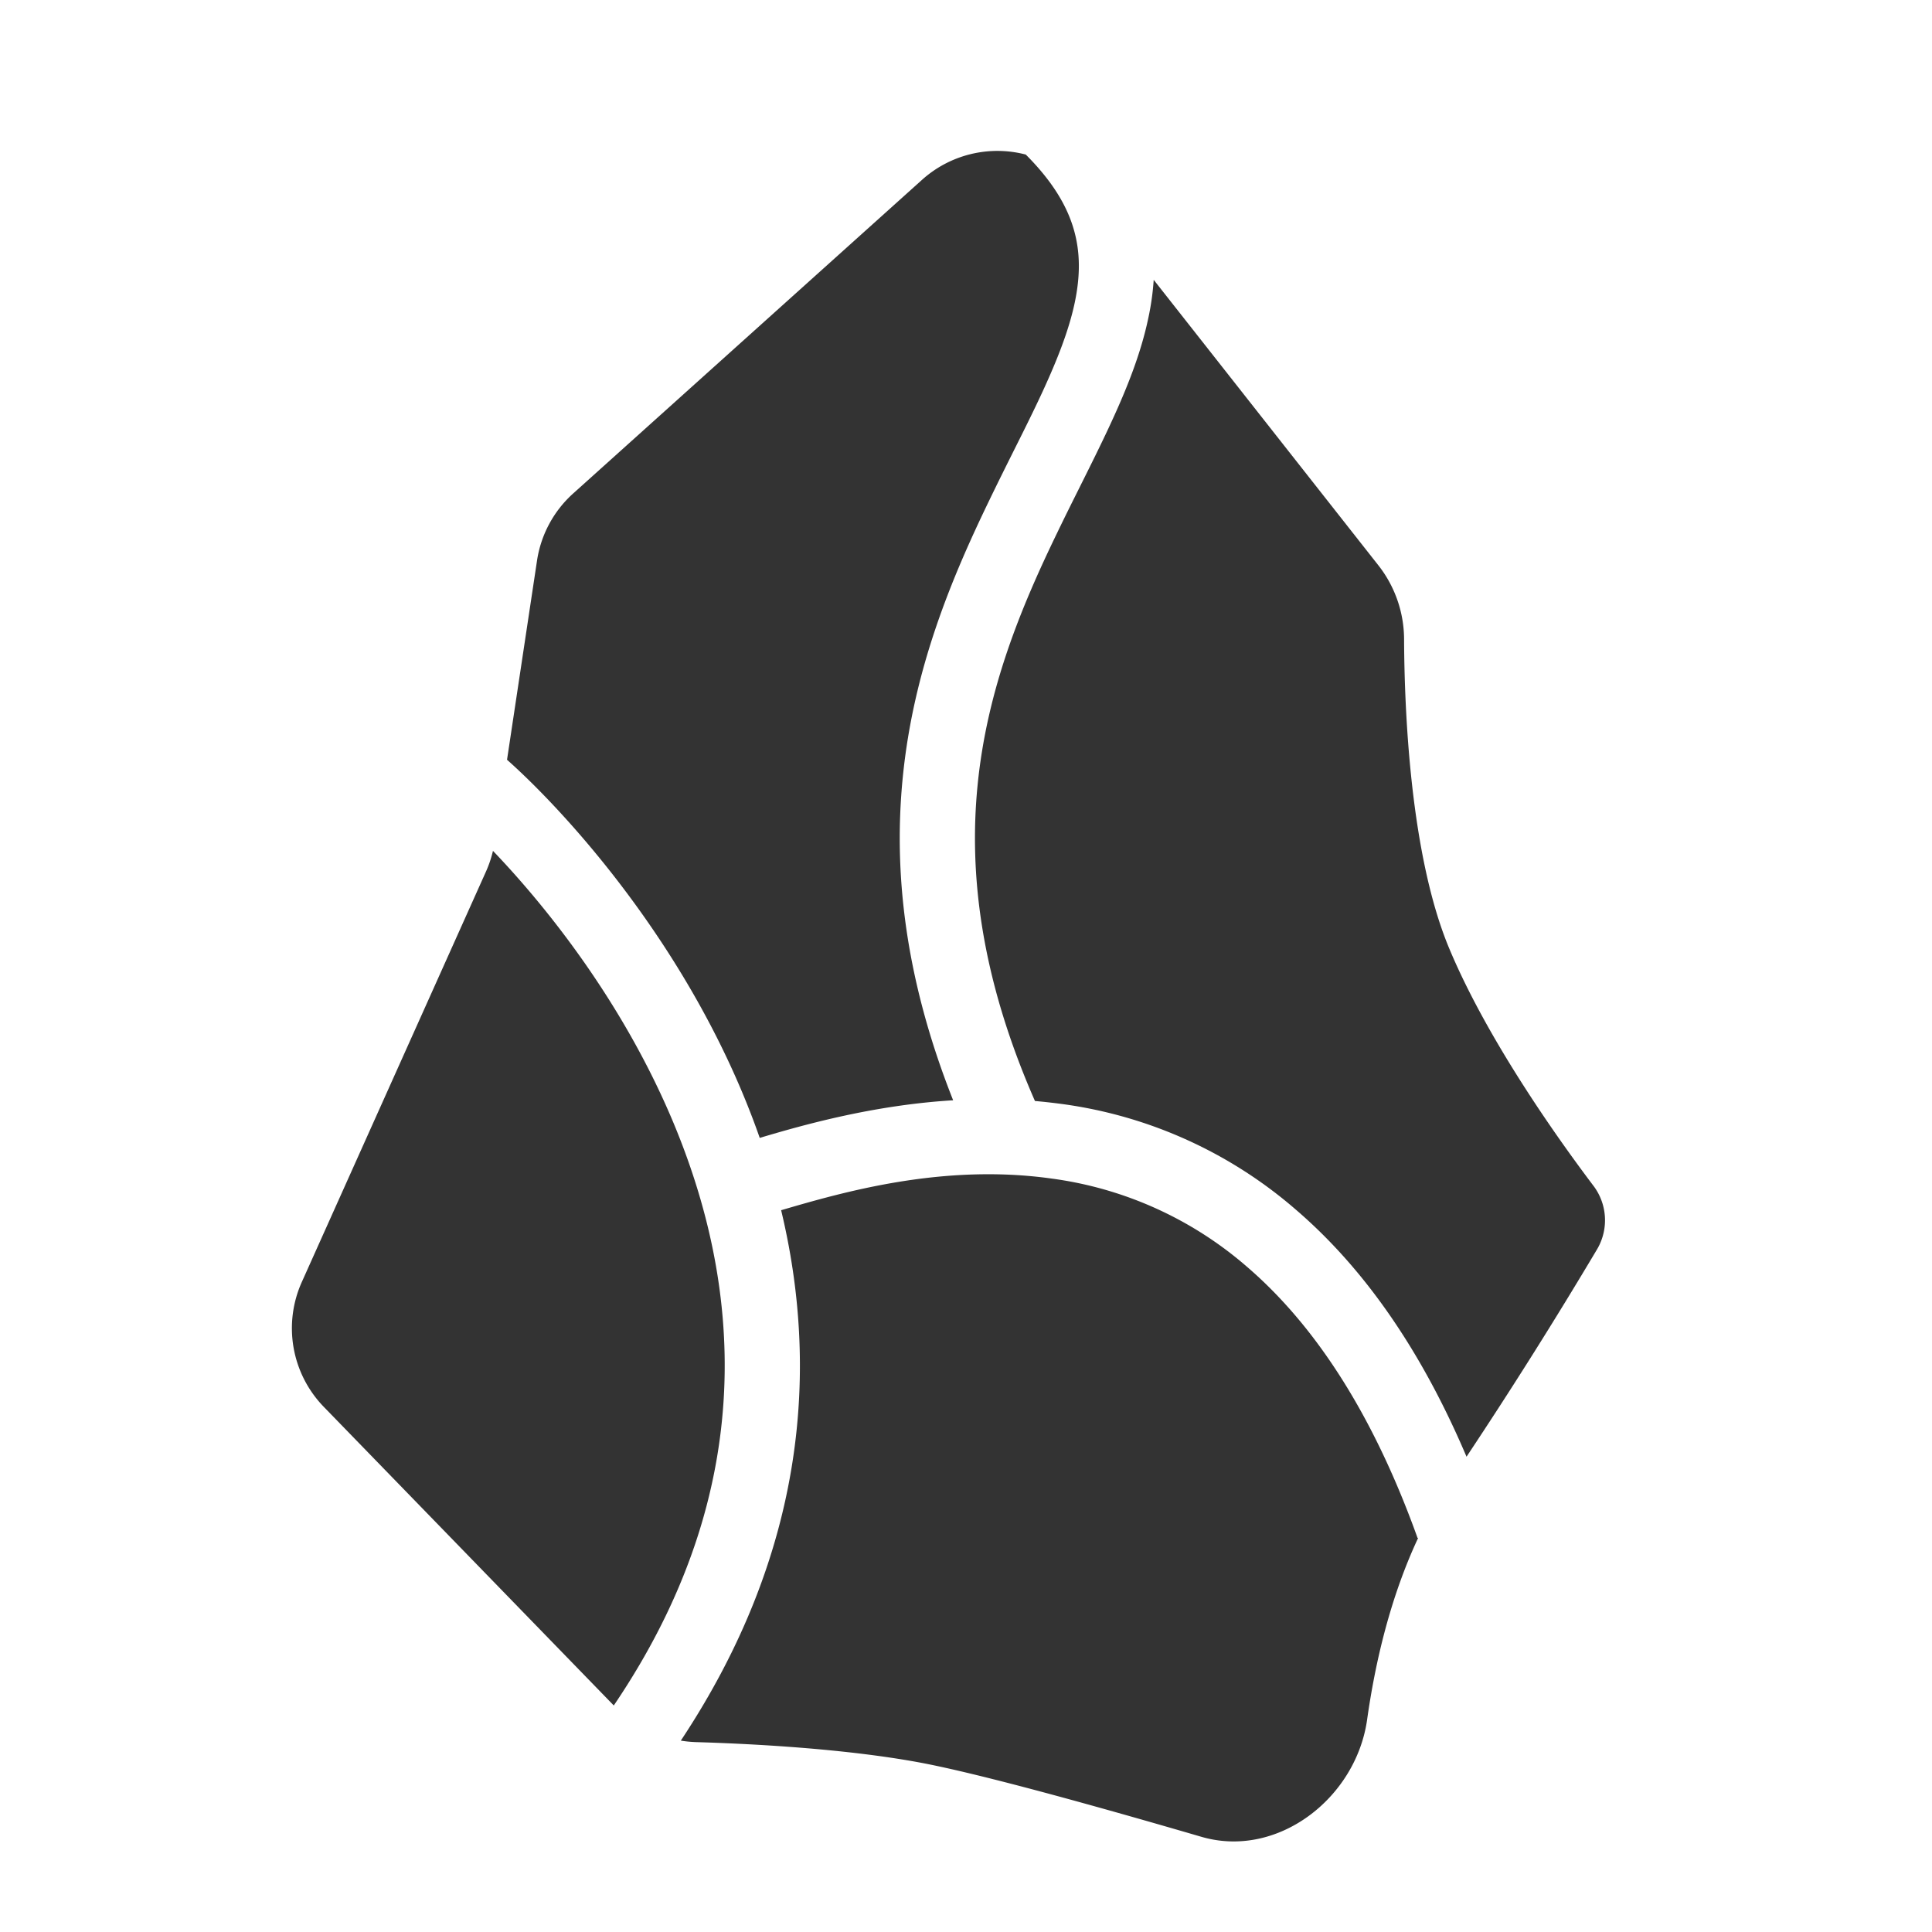
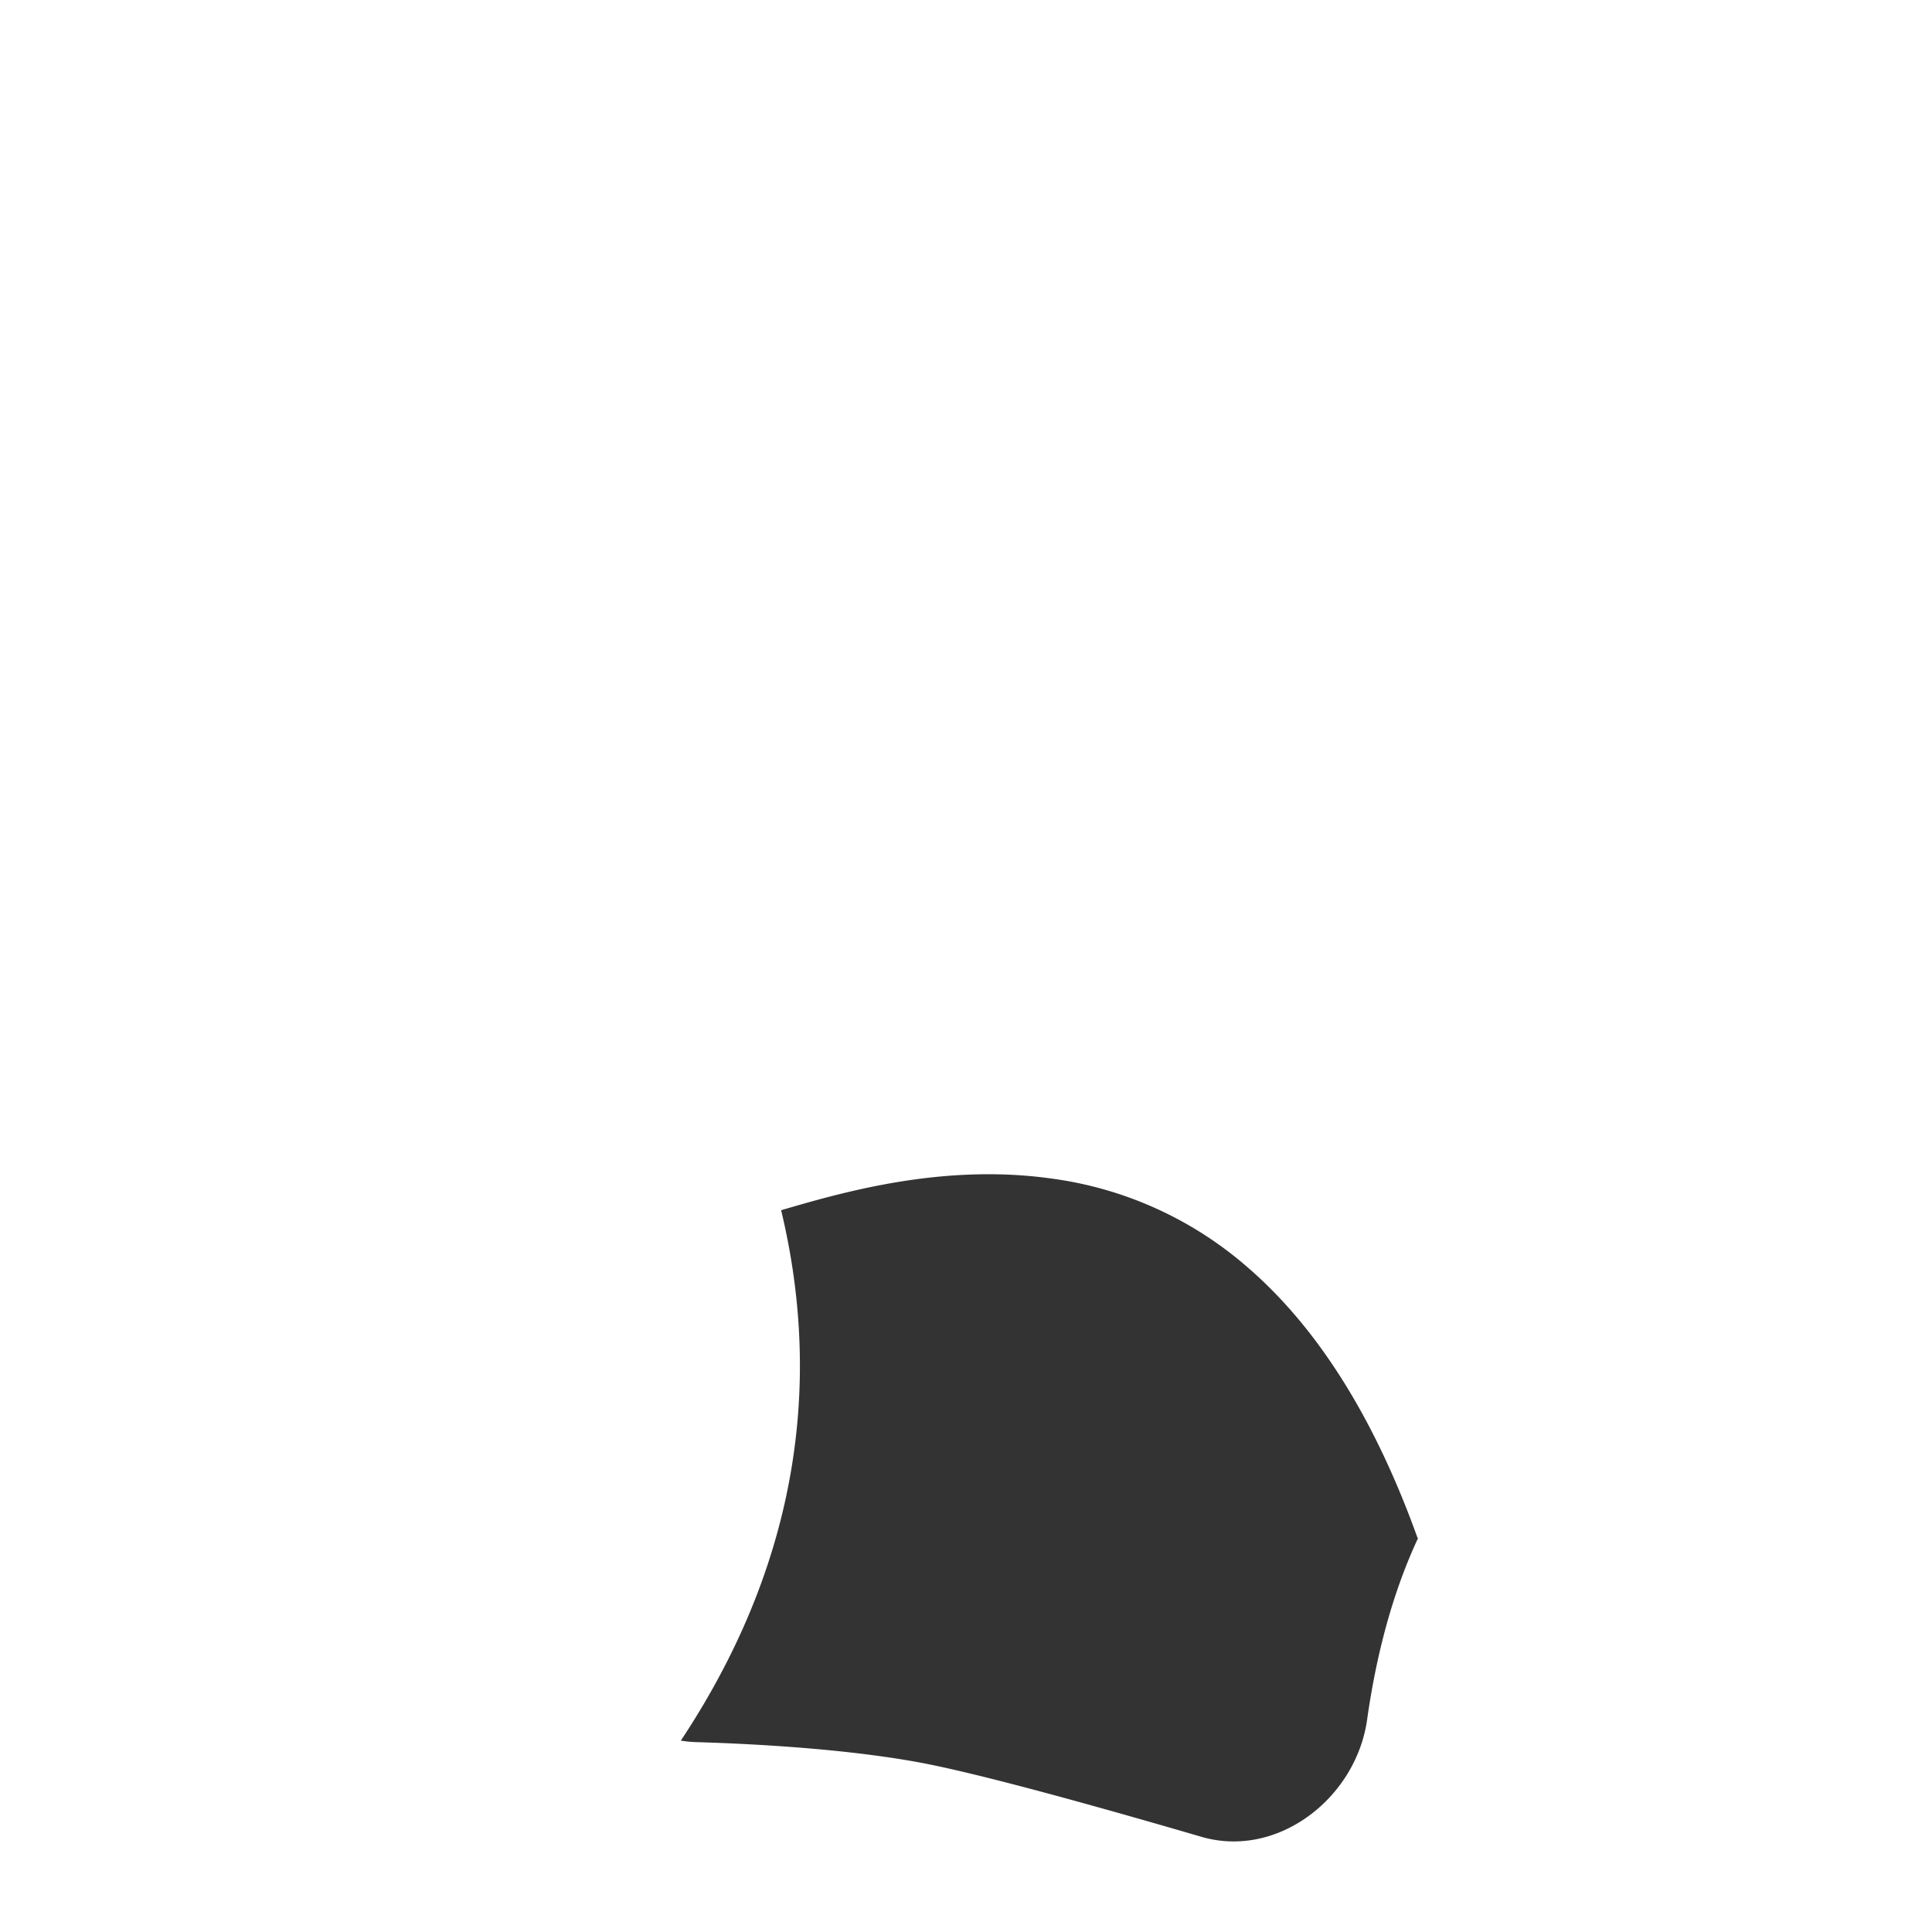
<svg xmlns="http://www.w3.org/2000/svg" width="32" height="32" fill="none" viewBox="0 0 32 32">
  <g fill="#333">
-     <path d="M12.584 18.847c.718-.214 1.874-.542 3.203-.623-.798-2.013-.99-3.774-.835-5.342.178-1.81.817-3.322 1.44-4.608.132-.274.26-.53.382-.775.174-.347.337-.673.49-1.003.253-.548.442-1.033.537-1.483.093-.442.094-.838-.017-1.217-.11-.38-.346-.788-.794-1.236a1.866 1.866 0 0 0-1.72.42L9.494 8.173a1.87 1.87 0 0 0-.599 1.111l-.497 3.3c.783.693 2.715 2.705 3.89 5.496.105.25.204.505.295.766zM8.165 14.093a1.87 1.87 0 0 1-.114.339l-3.052 6.802a1.869 1.869 0 0 0 .364 2.068l4.803 4.946c2.453-3.618 2.095-7.022.975-9.683-.85-2.018-2.137-3.597-2.976-4.472z" />
    <path d="M11.276 28.83c.084.014.17.022.255.025.912.027 2.444.106 3.688.335 1.014.187 3.024.75 4.679 1.233 1.262.369 2.563-.64 2.746-1.942.134-.95.384-2.024.846-3.01l-.01.005c-.782-2.181-1.777-3.59-2.82-4.489a6.178 6.178 0 0 0-3.24-1.466c-1.798-.253-3.445.22-4.482.524.621 2.588.43 5.633-1.662 8.786z" />
-     <path d="M24.29 24.128a80.604 80.604 0 0 0 2.168-3.445.946.946 0 0 0-.072-1.051c-.602-.798-1.754-2.42-2.382-3.922-.646-1.544-.742-3.941-.748-5.109a1.992 1.992 0 0 0-.417-1.226l-3.73-4.74a4.362 4.362 0 0 1-.09.636c-.123.587-.357 1.171-.625 1.749-.156.338-.337.7-.52 1.067-.122.244-.244.489-.36.73-.604 1.246-1.165 2.599-1.322 4.188-.146 1.473.053 3.186.95 5.231.15.013.3.03.45.05a7.424 7.424 0 0 1 3.881 1.758c1.069.92 2.034 2.241 2.817 4.083z" />
  </g>
</svg>